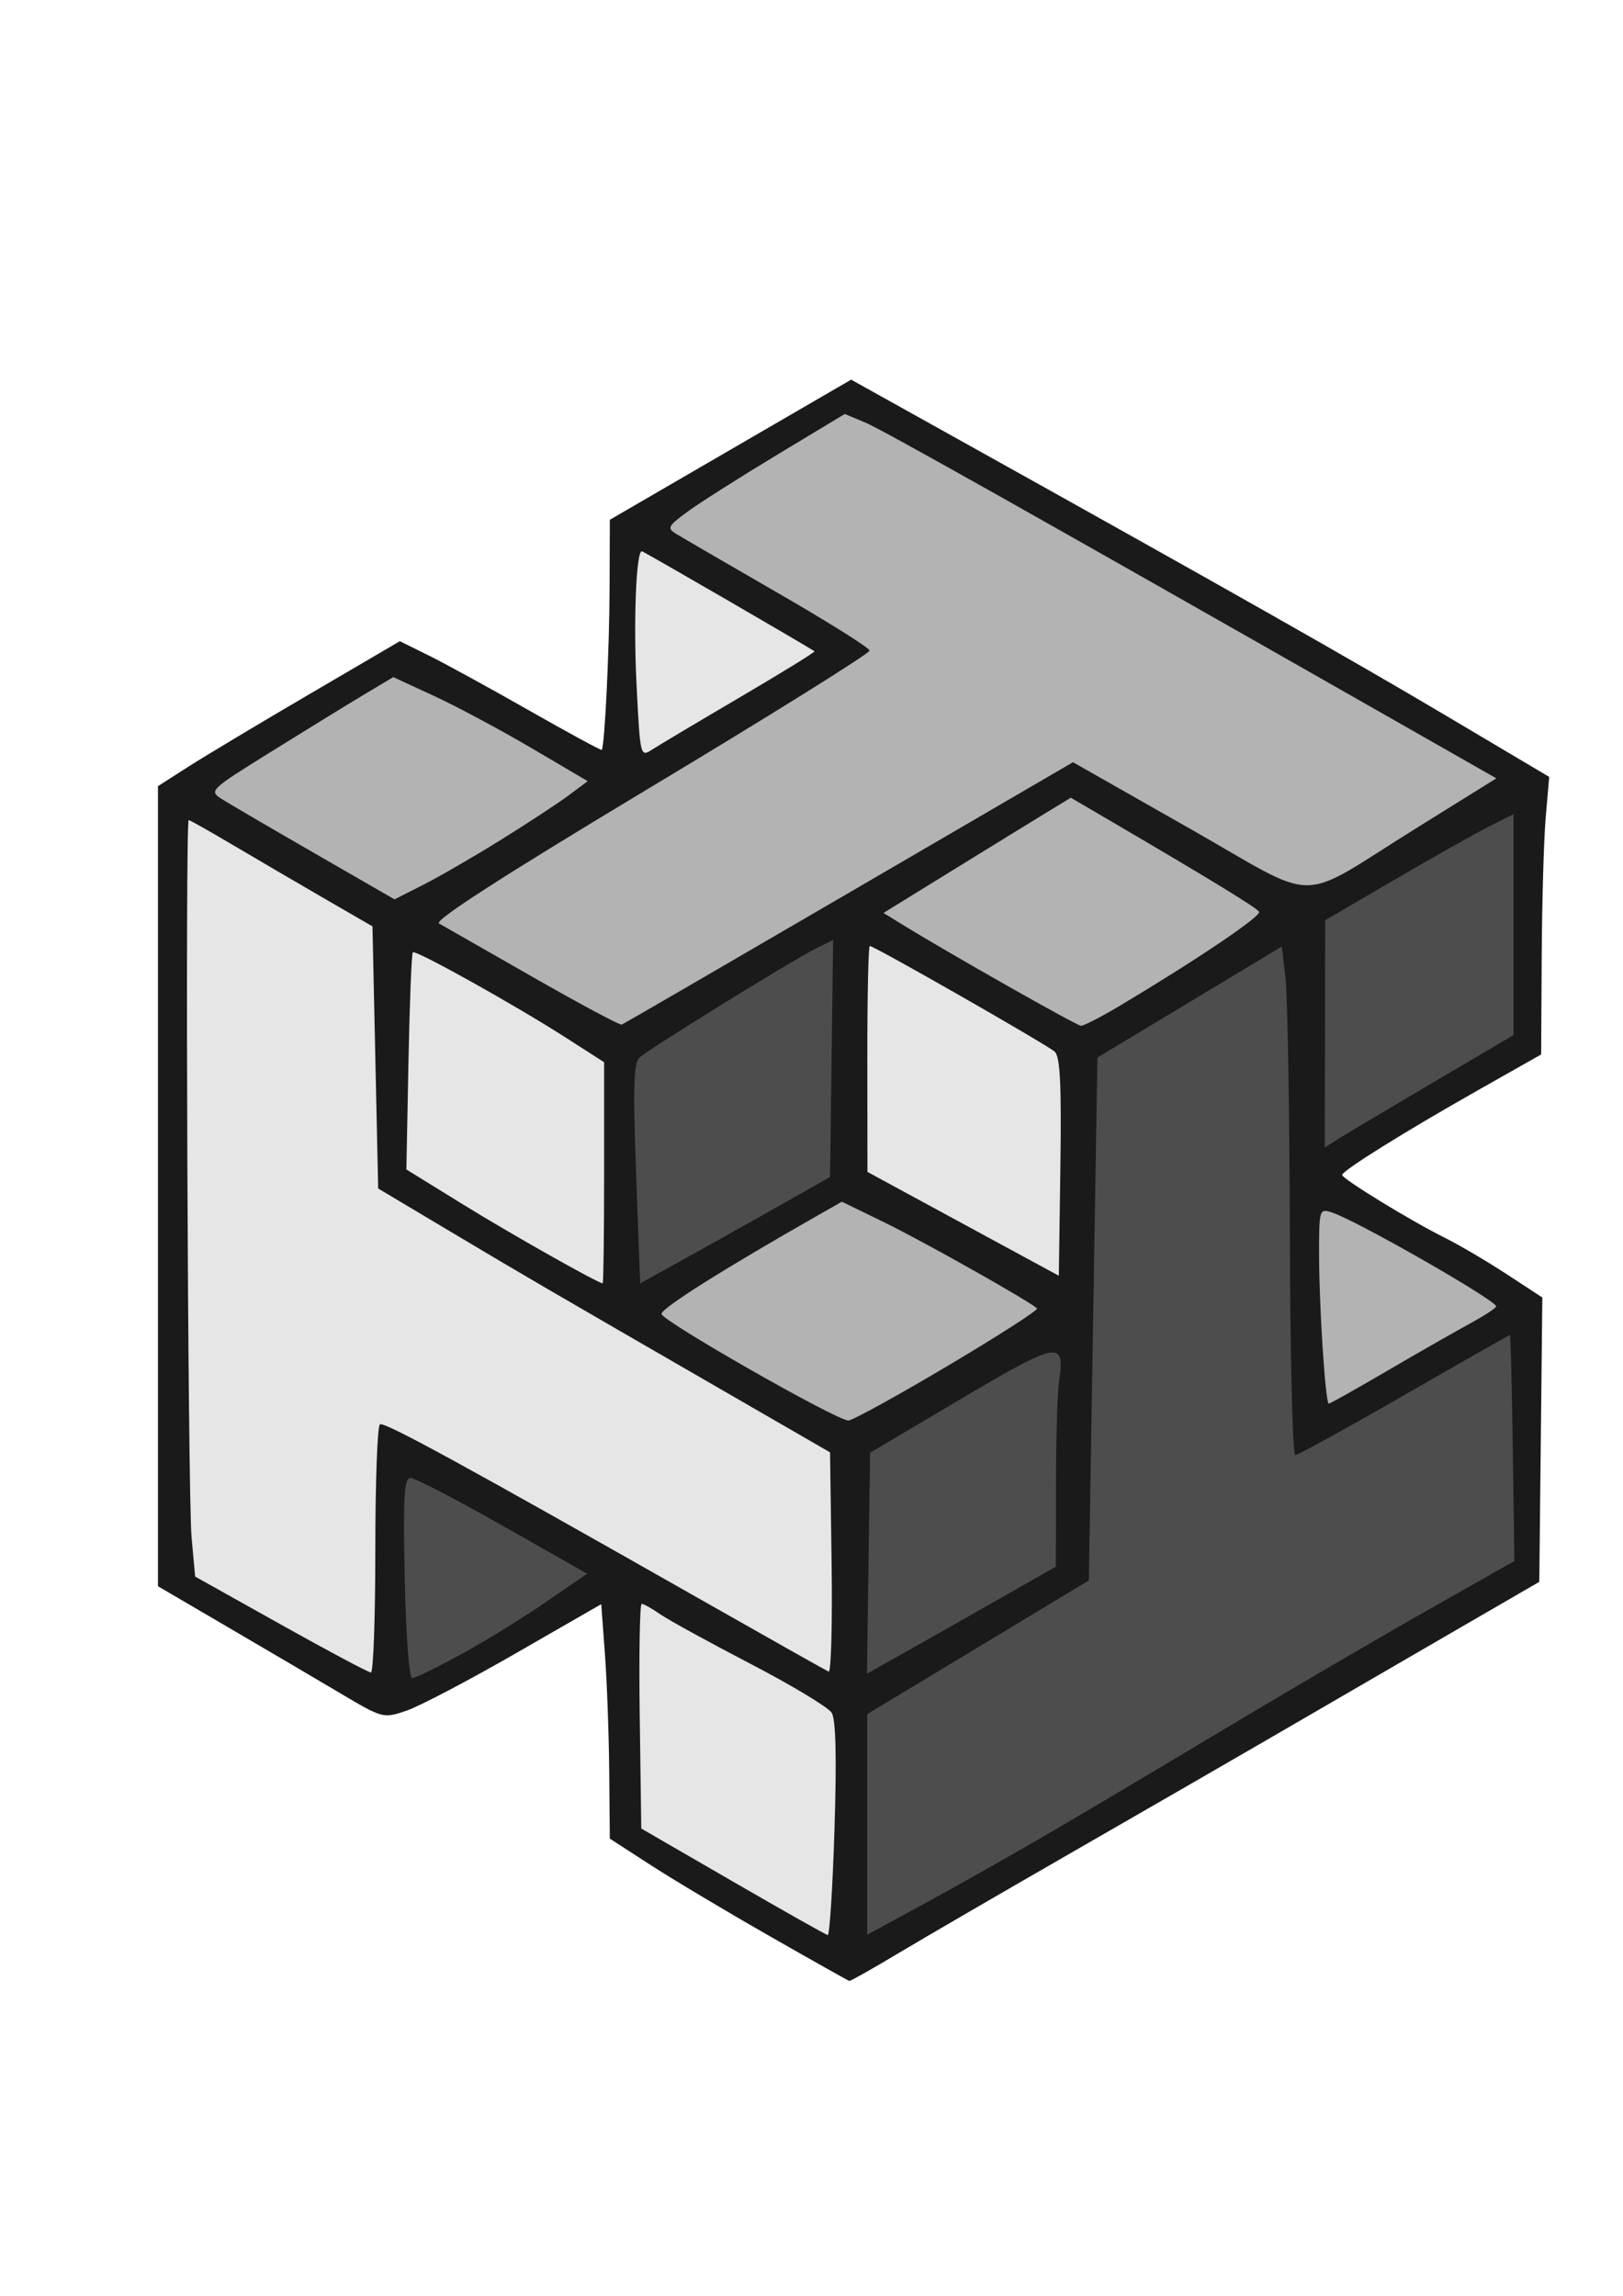
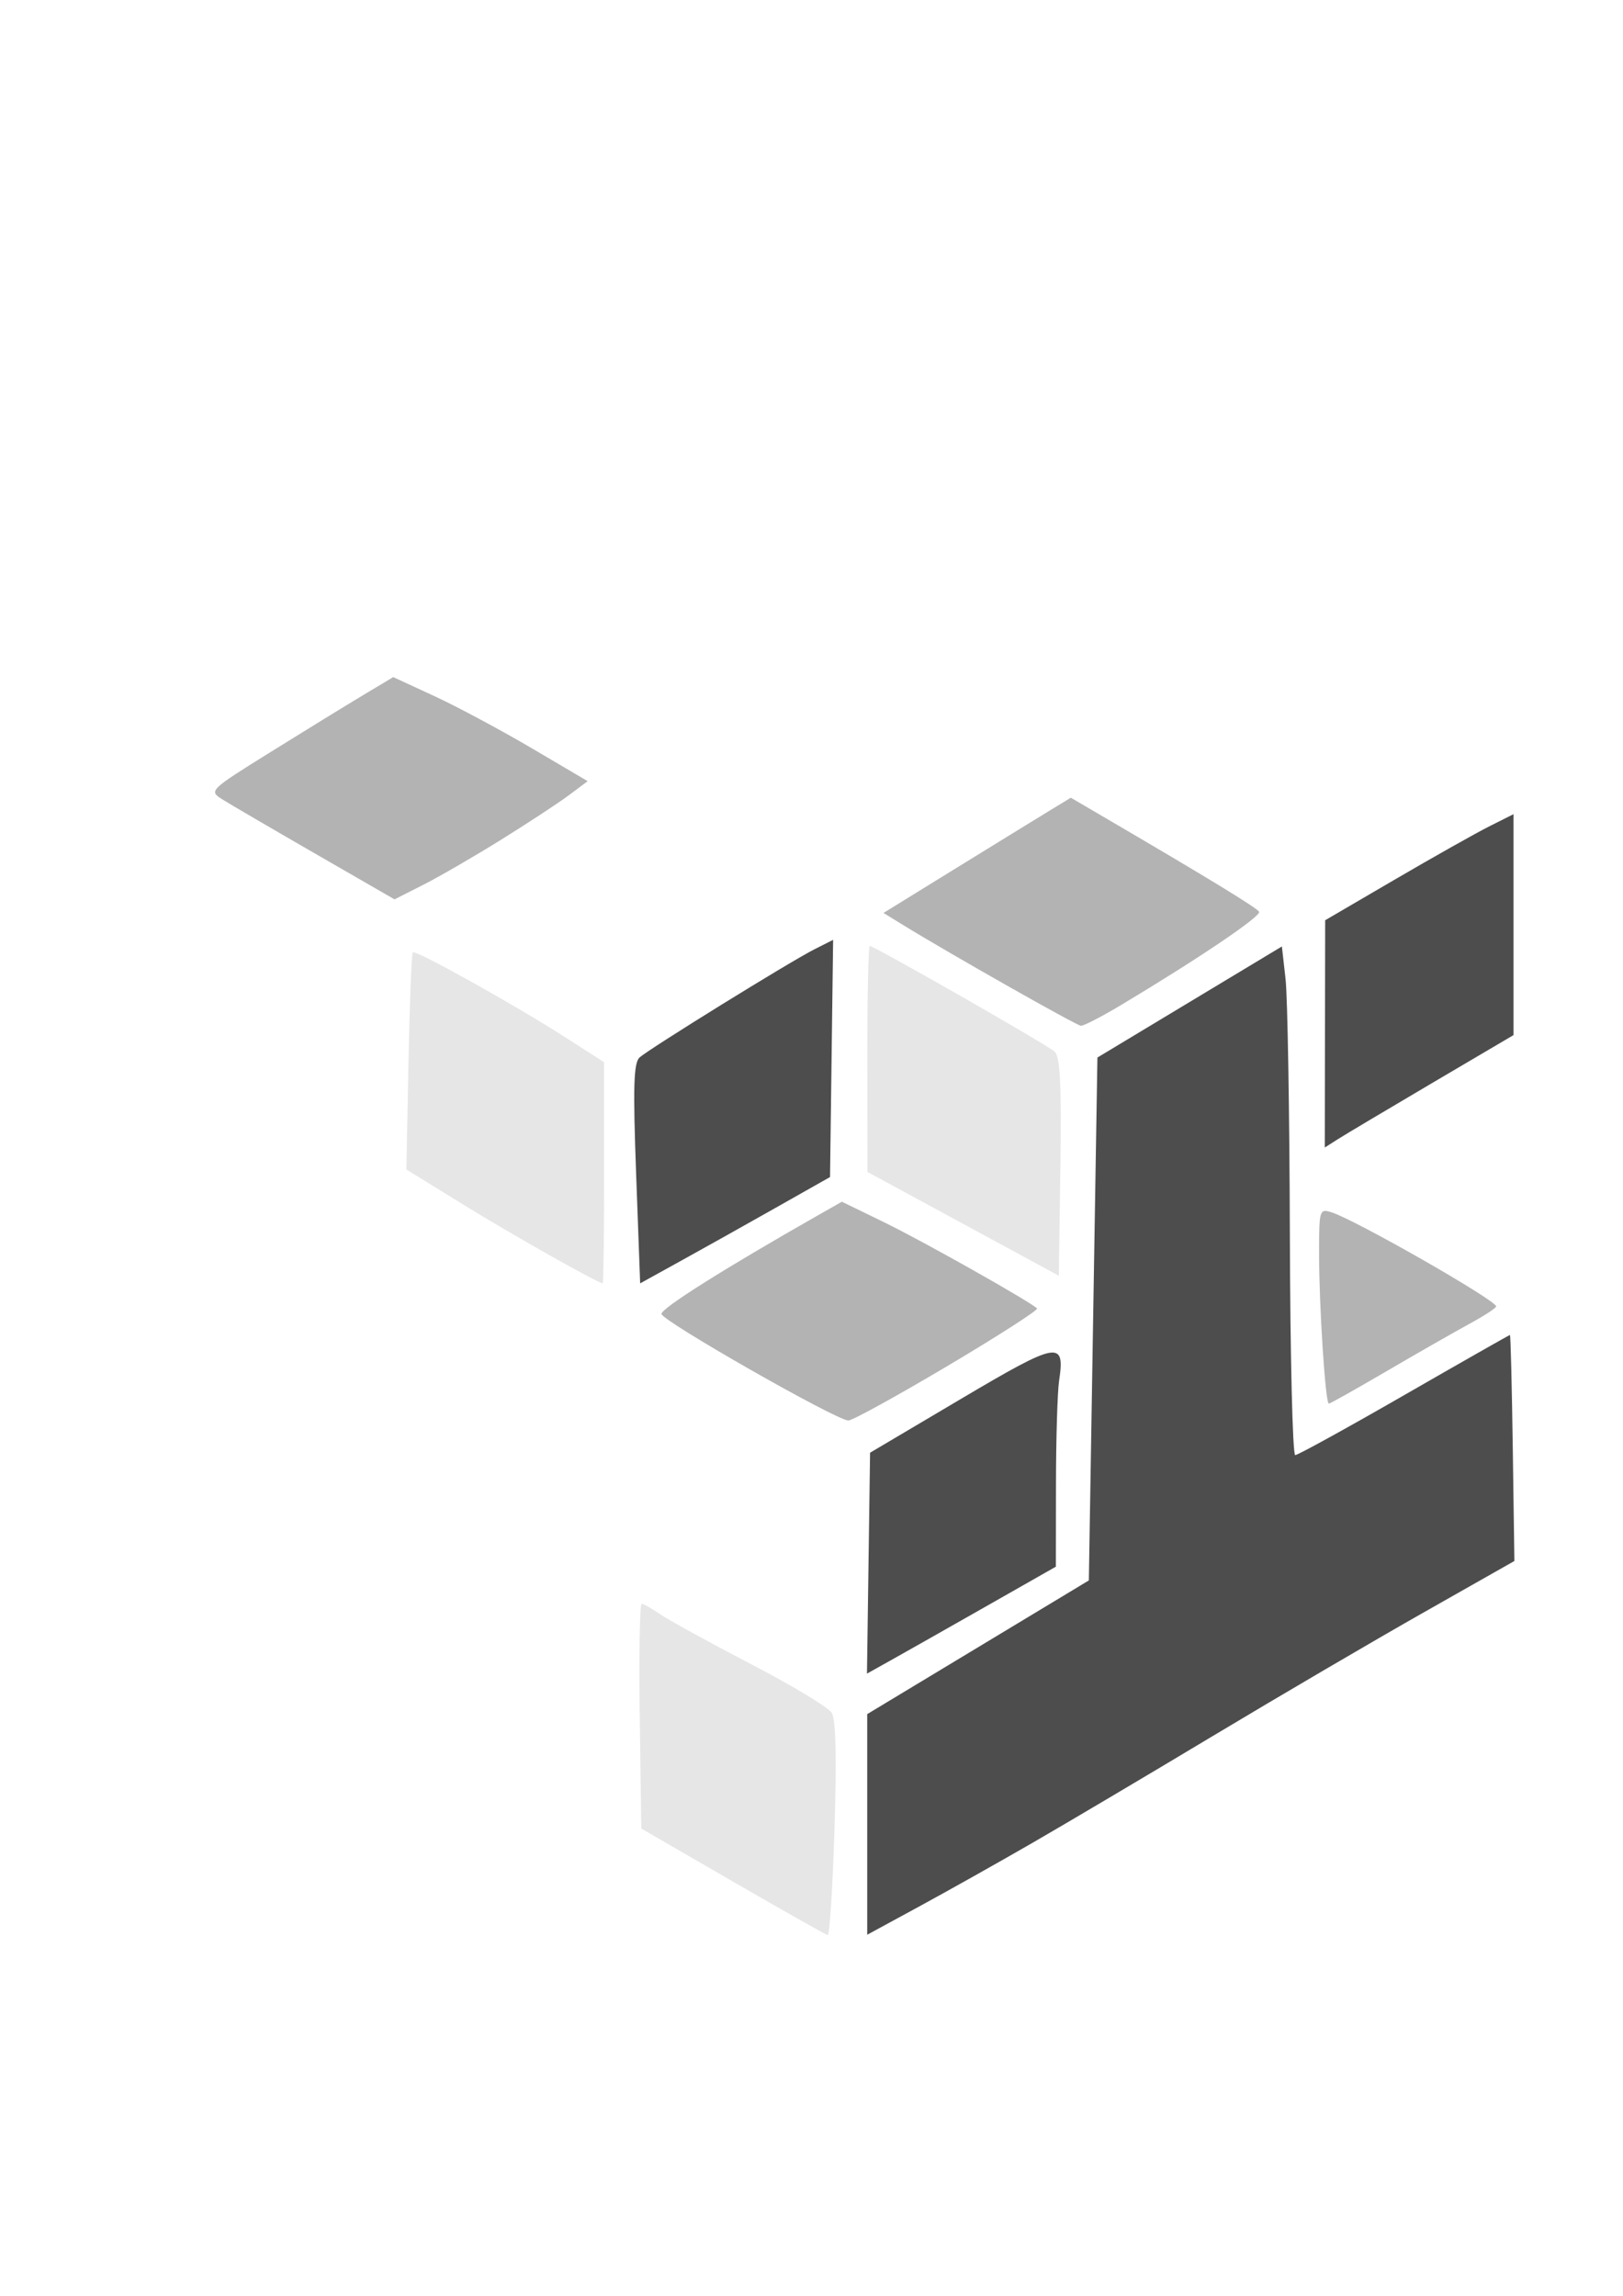
<svg xmlns="http://www.w3.org/2000/svg" xmlns:ns1="http://www.inkscape.org/namespaces/inkscape" xmlns:ns2="http://sodipodi.sourceforge.net/DTD/sodipodi-0.dtd" width="210mm" height="297mm" viewBox="0 0 744.094 1052.362" id="svg2" version="1.1" ns1:version="0.91 r13725" ns2:docname="incastro-b.svg">
  <defs id="defs4" />
  <ns2:namedview id="base" pagecolor="#ffffff" bordercolor="#666666" borderopacity="1.0" ns1:pageopacity="0.0" ns1:pageshadow="2" ns1:zoom="0.67372241" ns1:cx="454.97262" ns1:cy="526.1811" ns1:document-units="px" ns1:current-layer="layer1" showgrid="false" showguides="true" ns1:guide-bbox="true" guidetolerance="5" ns1:window-width="1440" ns1:window-height="851" ns1:window-x="0" ns1:window-y="1" ns1:window-maximized="1" />
  <g ns1:label="Livello 1" ns1:groupmode="layer" id="layer1">
-     <path style="fill:#1a1a1a;stroke:none" d="m 352.758,887.43 c -19.61,-11.197 -44.095,-25.82 -54.413,-32.494 l -18.759,-12.135 -0.278,-30.865 c -0.153,-16.976 -1.038,-41.159 -1.967,-53.74 l -1.689,-22.876 -39.264,22.579 c -21.595,12.418 -44.098,24.226 -50.005,26.239 -10.658,3.632 -10.891,3.571 -30.226,-7.895 -10.717,-6.355 -33.941,-20.009 -51.608,-30.342 l -32.123,-18.787 0,-183.38 0,-183.38 14.03,-8.975 c 7.716,-4.936 32.668,-19.885 55.449,-33.219 l 41.419,-24.244 13.387,6.625 c 7.363,3.644 28.07,14.985 46.016,25.203 17.946,10.218 32.863,18.314 33.15,17.991 1.346,-1.516 3.499,-45.777 3.6,-74.013 l 0.113,-31.469 55.315,-32.114 55.315,-32.114 50.232,27.975 c 121.856,67.864 179.213,100.36 222.957,126.318 l 46.854,27.804 -1.592,18.425 c -0.876,10.134 -1.706,38.758 -1.845,63.608 l -0.252,45.183 -29.276,16.575 c -33.432,18.928 -61.842,36.647 -61.968,38.649 -0.11,1.73 31.55,21.111 47.115,28.842 6.49,3.224 19.196,10.695 28.234,16.603 l 16.433,10.742 -0.699,65.171 -0.699,65.171 -43.268,25.07 c -23.797,13.789 -57.428,33.311 -74.735,43.383 -17.307,10.072 -59.198,34.248 -93.091,53.725 -33.893,19.477 -71.228,41.166 -82.966,48.199 -11.738,7.033 -21.769,12.683 -22.29,12.555 -0.521,-0.127 -16.991,-9.393 -36.601,-20.591 z" id="path4239" />
    <path style="fill:#e6e6e6;stroke:none" d="m 382.588,838.445 c 1.038,-32.953 0.619,-50.303 -1.29,-53.359 -1.556,-2.491 -18.292,-12.57 -37.192,-22.398 -18.9,-9.828 -37.495,-20.037 -41.324,-22.687 -3.828,-2.65 -7.688,-4.819 -8.578,-4.819 -0.89,0 -1.297,23.172 -0.906,51.494 l 0.711,51.494 41.957,24.277 c 23.076,13.352 42.66,24.401 43.52,24.552 0.86,0.151 2.256,-21.698 3.102,-48.555 z" id="path4237" />
    <path style="fill:#4d4d4d;stroke:none" d="m 473.143,844.855 c 15.415,-8.893 52.808,-31.043 83.096,-49.222 30.288,-18.179 73.742,-43.638 96.565,-56.576 l 41.497,-23.523 -0.74,-51.8 c -0.407,-28.49 -0.992,-51.8 -1.301,-51.8 -0.308,0 -22.098,12.39 -48.422,27.534 -26.324,15.144 -48.837,27.534 -50.03,27.534 -1.193,0 -2.297,-45.726 -2.453,-101.614 -0.157,-55.888 -1.042,-108.35 -1.967,-116.583 l -1.682,-14.969 -42.286,25.458 -42.286,25.458 -1.967,119.842 -1.967,119.842 -50.806,30.643 -50.806,30.643 0,50.562 0,50.562 23.763,-12.912 c 13.07,-7.101 36.375,-20.188 51.79,-29.081 z" id="path4235" />
-     <path style="fill:#4d4d4d;stroke:none" d="m 211.184,758.416 c 10.94,-5.97 28.462,-16.749 38.938,-23.953 l 19.047,-13.097 -38.637,-21.938 c -21.25,-12.066 -40.276,-21.938 -42.279,-21.938 -3.005,0 -3.477,8.023 -2.7,45.875 0.519,25.28 2.019,45.882 3.341,45.89 1.319,0.008 11.35,-4.87 22.29,-10.84 z" id="path4233" />
-     <path style="fill:#e6e6e6;stroke:none" d="m 172.073,710.425 c 0,-30.924 0.953,-56.814 2.118,-57.534 2.056,-1.271 38.807,18.814 149.93,81.936 29.542,16.781 54.643,30.913 55.781,31.404 1.138,0.491 1.749,-21.92 1.356,-49.803 l -0.713,-50.696 -48.512,-28.011 C 249.452,590.038 240.779,584.982 206.593,564.593 l -33.209,-19.807 -1.311,-60.074 -1.311,-60.074 -22.29,-12.907 c -12.259,-7.099 -30.994,-18.059 -41.633,-24.356 -10.639,-6.297 -19.784,-11.449 -20.323,-11.449 -1.665,0 -0.428,309.643 1.313,328.744 l 1.641,18.002 39.301,21.988 c 21.616,12.093 40.201,21.988 41.301,21.988 1.1,0 2,-25.301 2,-56.225 z" id="path4231" />
    <path style="fill:#4d4d4d;stroke:none" d="m 452.112,736.315 31.969,-18.178 0.051,-38.023 c 0.029,-20.913 0.671,-42.153 1.429,-47.201 2.806,-18.698 -0.32,-18.119 -45.031,8.346 l -41.629,24.641 -0.713,50.631 -0.713,50.631 11.334,-6.335 c 6.234,-3.484 25.72,-14.515 43.303,-24.513 z" id="path4229" />
    <path style="fill:#b3b3b3;stroke:none" d="m 434.387,626.145 c 23.278,-13.818 41.756,-25.69 41.063,-26.383 -3.112,-3.112 -52.226,-30.787 -69.904,-39.39 l -19.578,-9.528 -10.579,6.016 c -43.458,24.713 -72.191,42.809 -72.124,45.426 0.079,3.124 79.852,48.622 85.661,48.856 1.725,0.07 22.183,-11.179 45.46,-24.997 z" id="path4227" />
    <path style="fill:#b3b3b3;stroke:none" d="m 635.703,628.529 c 13.986,-8.18 31.024,-17.915 37.862,-21.634 6.839,-3.719 12.41,-7.351 12.381,-8.072 -0.116,-2.872 -64.418,-39.608 -75.47,-43.115 -5.556,-1.763 -5.725,-1.204 -5.725,18.935 0,23.975 2.908,68.759 4.465,68.759 0.582,0 12.5,-6.693 26.486,-14.873 z" id="path4225" />
    <path style="fill:#e6e6e6;stroke:none" d="m 276.965,537.621 0,-50.712 -17.28,-11.094 c -23.514,-15.097 -69.151,-40.555 -70.422,-39.283 -0.568,0.568 -1.465,23.196 -1.993,50.285 l -0.96,49.253 26.316,16.246 c 21.757,13.432 61.178,35.684 63.684,35.948 0.361,0.038 0.656,-22.751 0.656,-50.643 z" id="path4223" />
    <path style="fill:#4d4d4d;stroke:none" d="m 355.633,553.622 24.912,-14.084 0.709,-54.366 0.709,-54.366 -8.576,4.335 c -11.256,5.689 -75.772,45.602 -80.175,49.6 -2.71,2.461 -3.036,13.521 -1.57,53.314 l 1.849,50.209 18.615,-10.279 c 10.238,-5.653 29.825,-16.616 43.527,-24.362 z" id="path4221" />
    <path style="fill:#e6e6e6;stroke:none" d="m 483.529,482.049 c -3.51,-3.164 -82.735,-48.432 -84.762,-48.432 -0.647,0 -1.152,23.306 -1.122,51.79 l 0.055,51.79 43.869,23.794 43.869,23.794 0.714,-49.865 c 0.541,-37.778 -0.095,-50.594 -2.622,-52.872 z" id="path4219" />
    <path style="fill:#4d4d4d;stroke:none" d="m 656.542,496.471 37.368,-22.008 0,-50.632 0,-50.632 -11.145,5.599 c -6.13,3.079 -25.56,14.019 -43.178,24.31 l -32.034,18.711 -0.089,52.092 -0.089,52.092 5.9,-3.761 c 3.245,-2.069 22.716,-13.665 43.268,-25.769 z" id="path4217" />
-     <path style="fill:#b3b3b3;stroke:none" d="m 389.27,409.201 102.663,-59.818 52.998,30.114 c 61.727,35.074 48.122,35.112 105.051,-0.295 L 686.033,356.78 646.048,334.01 C 471.707,234.733 404.719,197.035 396.666,193.671 l -9.356,-3.909 -30.917,18.639 c -17.004,10.252 -35.46,21.964 -41.013,26.028 -9.282,6.793 -9.705,7.629 -5.245,10.368 2.669,1.639 23.637,13.818 46.597,27.065 22.96,13.247 41.84,25.101 41.957,26.342 0.117,1.241 -45.059,29.439 -100.39,62.663 -67.303,40.413 -99.418,61.077 -97.025,62.431 1.967,1.113 21.278,12.145 42.911,24.516 21.634,12.371 40.029,22.203 40.878,21.849 0.849,-0.354 47.741,-27.562 104.206,-60.462 z" id="path4215" />
    <path style="fill:#b3b3b3;stroke:none" d="m 513.939,460.71 c 35.449,-21.211 64.504,-40.843 63.31,-42.775 -1.167,-1.889 -22.753,-15.081 -68.082,-41.608 l -18.227,-10.666 -9.307,5.659 c -5.119,3.112 -24.445,14.997 -42.946,26.409 l -33.638,20.75 8.726,5.371 c 21.492,13.227 79.749,46.235 81.808,46.351 1.254,0.071 9.514,-4.2 18.356,-9.491 z" id="path4213" />
    <path style="fill:#b3b3b3;stroke:none" d="m 229.658,384.964 c 12.317,-7.655 26.306,-16.837 31.086,-20.404 l 8.691,-6.485 -25.735,-15.147 c -14.154,-8.331 -34.213,-19.064 -44.574,-23.852 l -18.838,-8.705 -13.94,8.352 c -7.667,4.593 -26.72,16.304 -42.34,26.024 -27.879,17.348 -28.288,17.743 -22.289,21.542 3.361,2.128 22.546,13.341 42.634,24.918 l 36.524,21.048 13.194,-6.686 c 7.257,-3.677 23.272,-12.95 35.59,-20.605 z" id="path4211" />
-     <path style="fill:#e6e6e6;stroke:none" d="m 339.309,319.572 c 19.145,-11.24 34.486,-20.699 34.09,-21.02 -1.821,-1.478 -78.417,-45.872 -79.145,-45.872 -2.603,0 -3.88,32.09 -2.426,61.004 1.669,33.204 1.726,33.442 7.177,29.897 3.022,-1.965 21.159,-12.769 40.305,-24.009 z" id="path3347" />
  </g>
</svg>